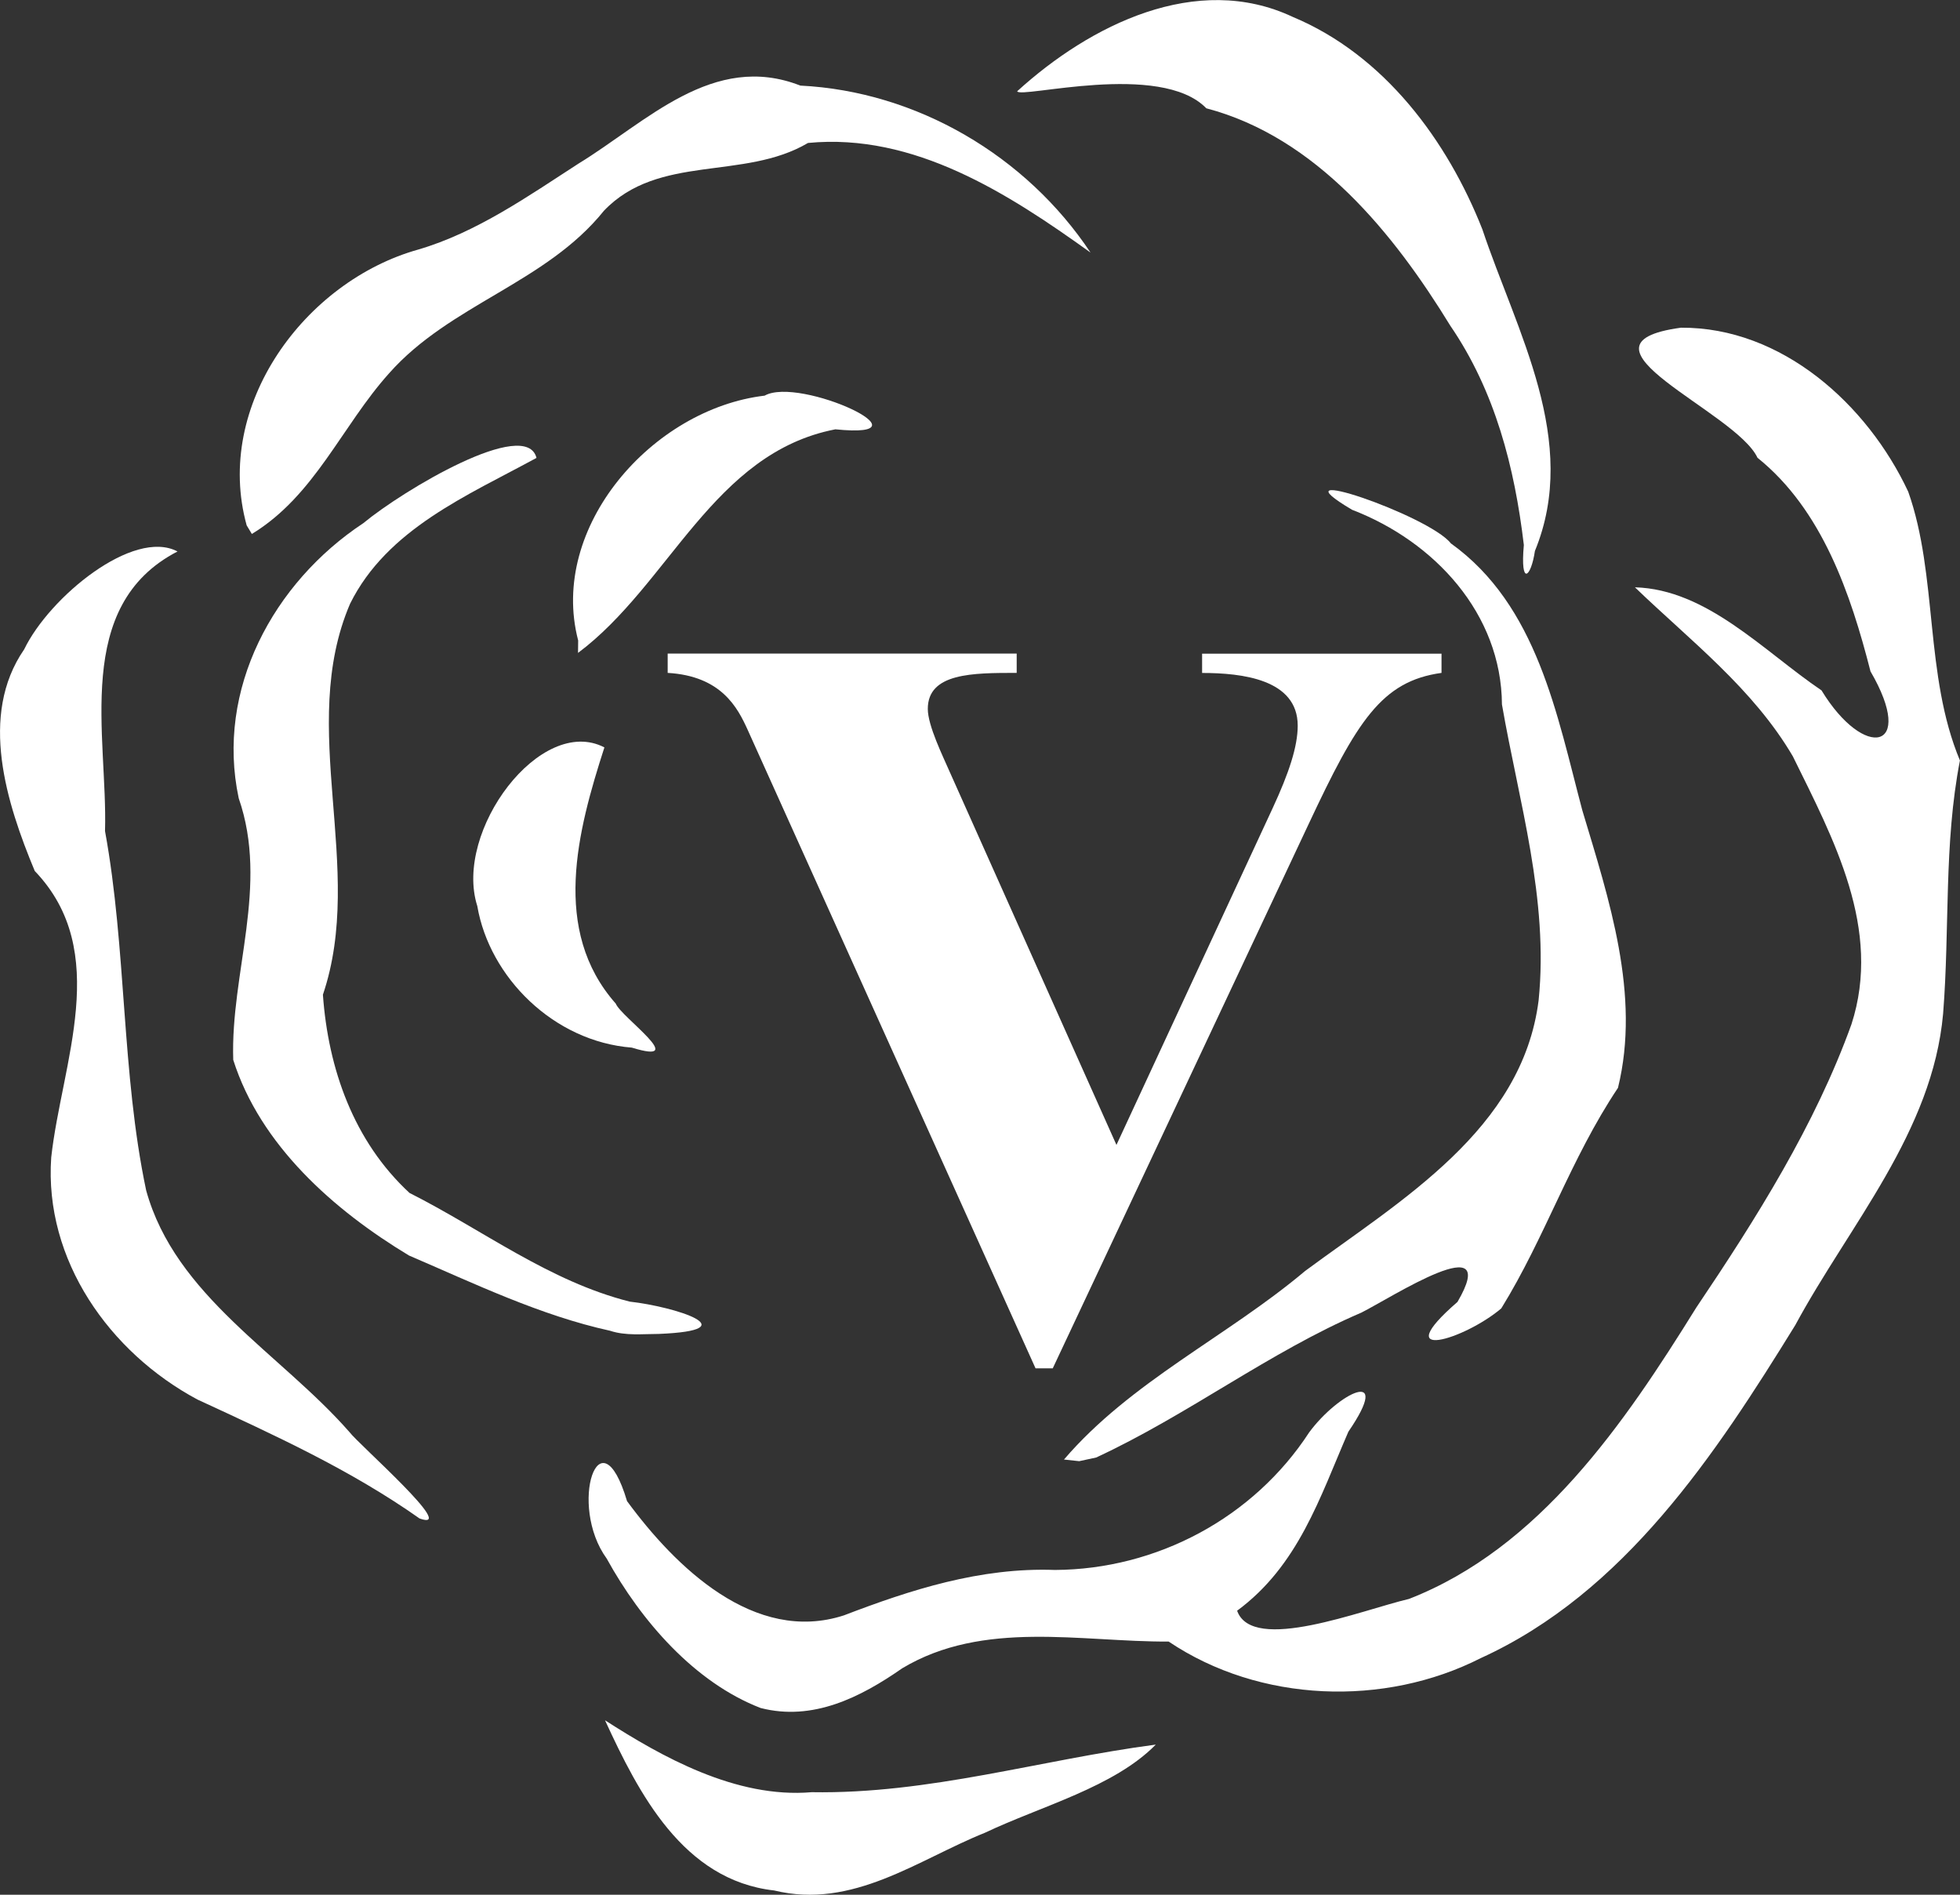
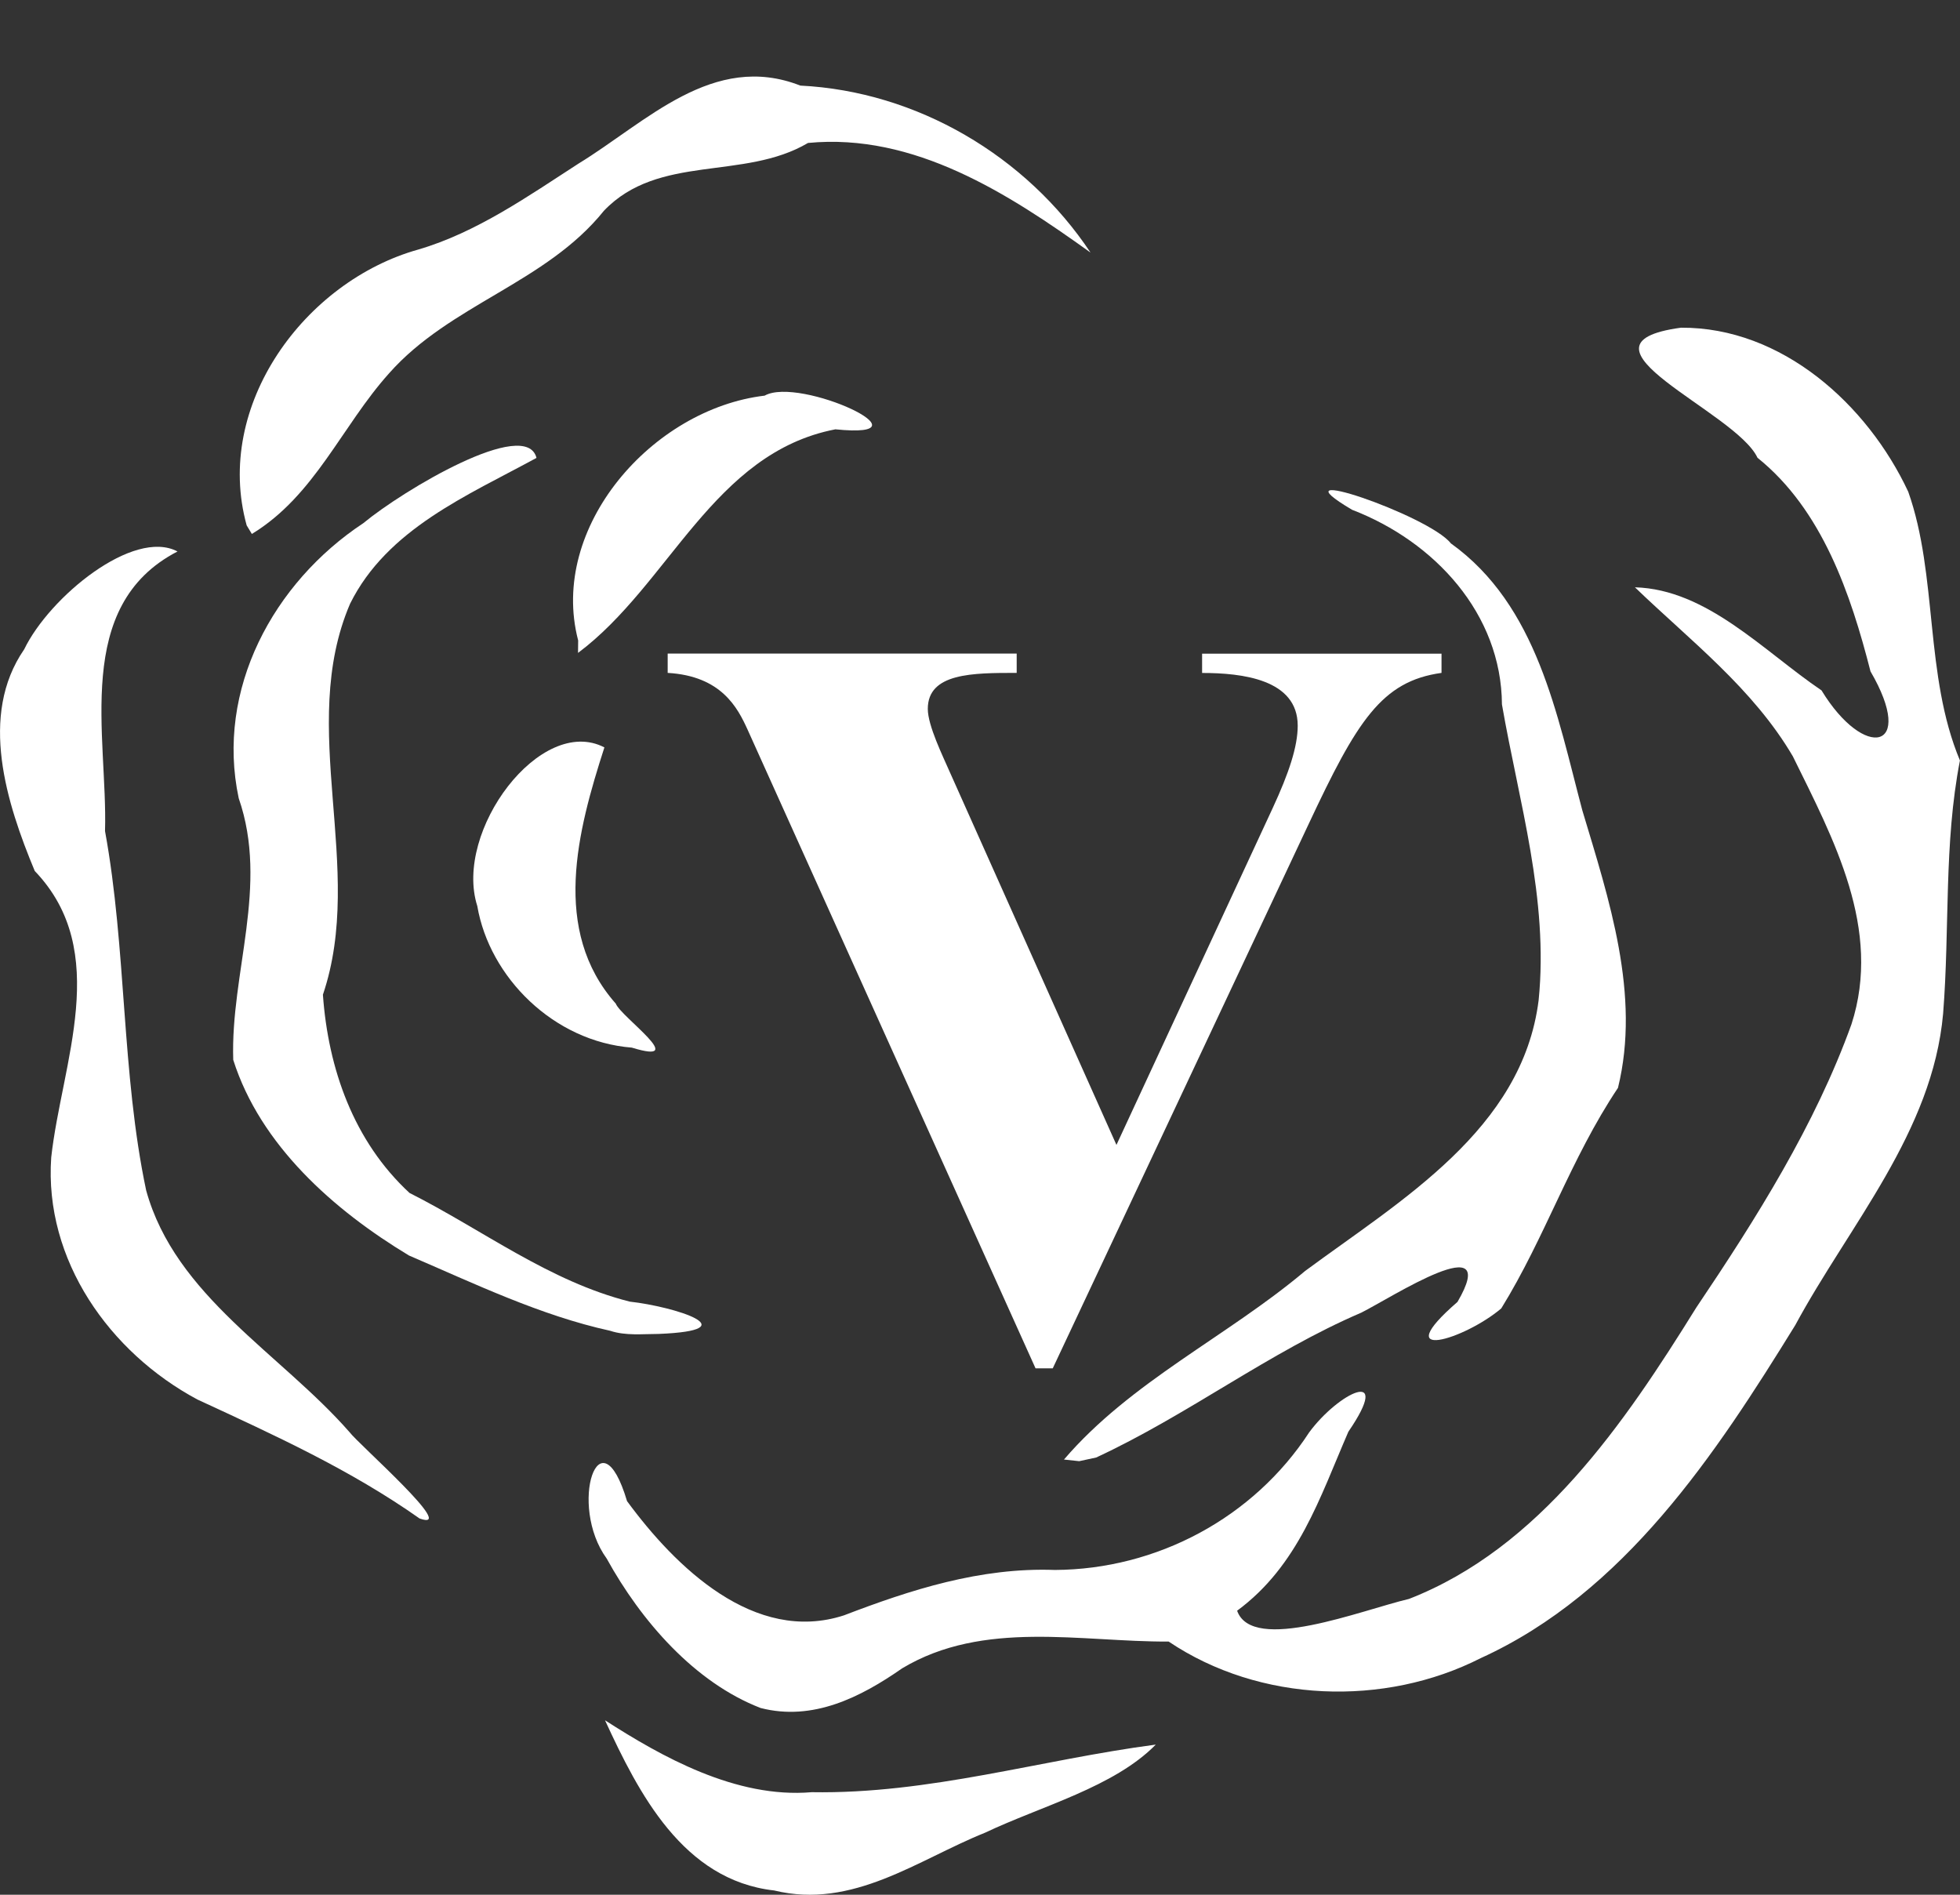
<svg xmlns="http://www.w3.org/2000/svg" width="60" height="58" viewBox="0 0 60 58" fill="none">
  <rect x="0" y="0" width="60" height="58" fill="#333333" stroke="none" />
  <g clip-path="url(#clip0_295_4406)">
    <path d="M44.126 20.009H36.799V20.6C38.016 20.6 39.726 20.791 39.726 22.214C39.726 22.854 39.455 23.669 38.959 24.738L34.177 35.047L29.076 23.635C28.868 23.156 28.402 22.214 28.402 21.701C28.402 20.598 29.777 20.598 31.123 20.598V20.007H20.439V20.598C22.086 20.693 22.582 21.667 22.887 22.339L31.7 41.886H32.227L40.065 25.215C41.536 22.082 42.288 20.852 44.128 20.598V20.007L44.126 20.009Z" fill="white" />
-     <path d="M46.648 16.681C46.366 14.305 45.768 11.975 44.401 9.976C42.672 7.155 40.302 4.204 36.928 3.315C35.527 1.864 31.223 3.031 31.138 2.794C33.366 0.765 36.63 -0.868 39.573 0.517C42.384 1.69 44.31 4.312 45.378 7.019C46.425 10.152 48.371 13.496 46.987 16.866C46.868 17.681 46.533 17.961 46.648 16.686V16.681Z" fill="white" />
    <path d="M7.551 16.082C6.534 12.405 9.336 8.608 12.807 7.638C14.588 7.117 16.175 6 17.708 5.009C19.785 3.74 21.83 1.574 24.5 2.62C28.063 2.796 31.414 4.768 33.383 7.731C30.871 5.928 27.985 4.062 24.735 4.376C22.771 5.536 20.164 4.698 18.488 6.451C16.709 8.665 13.778 9.315 11.911 11.427C10.461 13.041 9.641 15.169 7.71 16.345L7.551 16.082Z" fill="white" />
    <path d="M17.697 19.598C16.796 16.129 19.971 12.518 23.407 12.111C24.479 11.505 28.675 13.456 25.573 13.142C21.83 13.865 20.497 17.891 17.695 19.986C17.695 19.856 17.697 19.727 17.699 19.598H17.697Z" fill="white" />
    <path d="M18.676 40.736C16.544 40.268 14.535 39.298 12.519 38.432C10.213 37.042 7.969 35.055 7.14 32.444C7.053 29.782 8.238 27.117 7.308 24.436C6.596 21.106 8.37 17.834 11.123 16.014C12.339 15.006 16.105 12.759 16.423 14.017C14.319 15.165 11.856 16.188 10.718 18.478C9.088 22.275 11.201 26.56 9.885 30.449C10.046 32.711 10.824 34.935 12.536 36.517C14.789 37.654 16.803 39.219 19.278 39.844C20.651 39.997 22.94 40.719 20.168 40.833C19.672 40.833 19.157 40.895 18.676 40.736Z" fill="white" />
    <path d="M12.846 46.484C10.726 44.989 8.399 43.93 6.044 42.841C3.357 41.403 1.348 38.573 1.568 35.43C1.886 32.548 3.435 29.133 1.064 26.662C0.201 24.588 -0.657 21.902 0.74 19.878C1.513 18.276 4.082 16.167 5.434 16.881C2.215 18.547 3.3 22.515 3.215 25.44C3.878 29.064 3.713 32.831 4.474 36.438C5.368 39.679 8.586 41.426 10.701 43.841C10.989 44.222 14.054 46.908 12.848 46.484H12.846Z" fill="white" />
    <path d="M19.344 32.069C16.951 31.883 14.984 29.917 14.611 27.735C13.88 25.44 16.555 21.866 18.502 22.879C17.676 25.44 16.868 28.481 18.85 30.722C19.011 31.133 21.145 32.622 19.342 32.069H19.344Z" fill="white" />
    <path d="M32.573 44.675C34.622 42.286 37.566 40.916 39.955 38.904C42.88 36.741 46.603 34.579 47.101 30.618C47.413 27.517 46.495 24.544 45.978 21.564C45.961 18.787 43.914 16.576 41.392 15.606C38.855 14.108 43.746 15.773 44.414 16.633C47.067 18.535 47.663 21.894 48.439 24.808C49.255 27.528 50.23 30.451 49.53 33.3C48.07 35.485 47.307 37.868 45.957 40.052C44.823 41.013 42.46 41.723 44.617 39.853C45.982 37.514 42.596 39.719 41.674 40.181C38.857 41.388 36.362 43.316 33.556 44.616L33.037 44.728L32.571 44.678L32.573 44.675Z" fill="white" />
    <path d="M23.282 52.283C21.266 51.504 19.628 49.625 18.572 47.709C17.381 46.071 18.36 43.148 19.195 45.951C20.668 47.958 23.095 50.339 25.837 49.447C27.87 48.668 30.006 47.975 32.295 48.058C35.407 48.041 38.369 46.469 40.078 43.845C40.974 42.63 42.657 41.81 41.277 43.826C40.396 45.857 39.745 47.922 37.871 49.306C38.338 50.627 41.693 49.282 43.132 48.945C47.131 47.387 49.727 43.57 51.925 40.029C53.761 37.303 55.566 34.439 56.677 31.355C57.622 28.439 56.126 25.681 54.884 23.154C53.665 21.074 51.736 19.604 50.049 17.978C52.256 18.041 53.985 19.931 55.761 21.134C57.071 23.286 58.673 22.979 57.26 20.551C56.656 18.19 55.785 15.606 53.801 14.013C53.142 12.592 47.763 10.533 51.459 10.031C54.549 10.014 57.166 12.382 58.415 15.051C59.326 17.624 58.906 20.67 59.998 23.279C59.5 25.842 59.691 28.403 59.483 31.029C59.161 34.653 56.615 37.493 54.956 40.566C52.523 44.508 49.736 48.751 45.327 50.758C42.384 52.254 38.569 52.129 35.775 50.25C33.092 50.265 30.106 49.575 27.616 51.07C26.346 51.955 24.882 52.697 23.282 52.283Z" fill="white" />
    <path d="M23.695 57.869C20.906 57.553 19.549 54.891 18.521 52.66C20.236 53.762 22.523 55.06 24.848 54.861C28.449 54.922 31.844 53.87 35.381 53.404C34.103 54.706 31.874 55.285 30.157 56.1C28.099 56.926 26.109 58.457 23.697 57.869H23.695Z" fill="white" />
  </g>
  <defs>
    <clipPath id="clip0_295_4406">
      <rect width="60" height="58" fill="white" />
    </clipPath>
  </defs>
</svg>